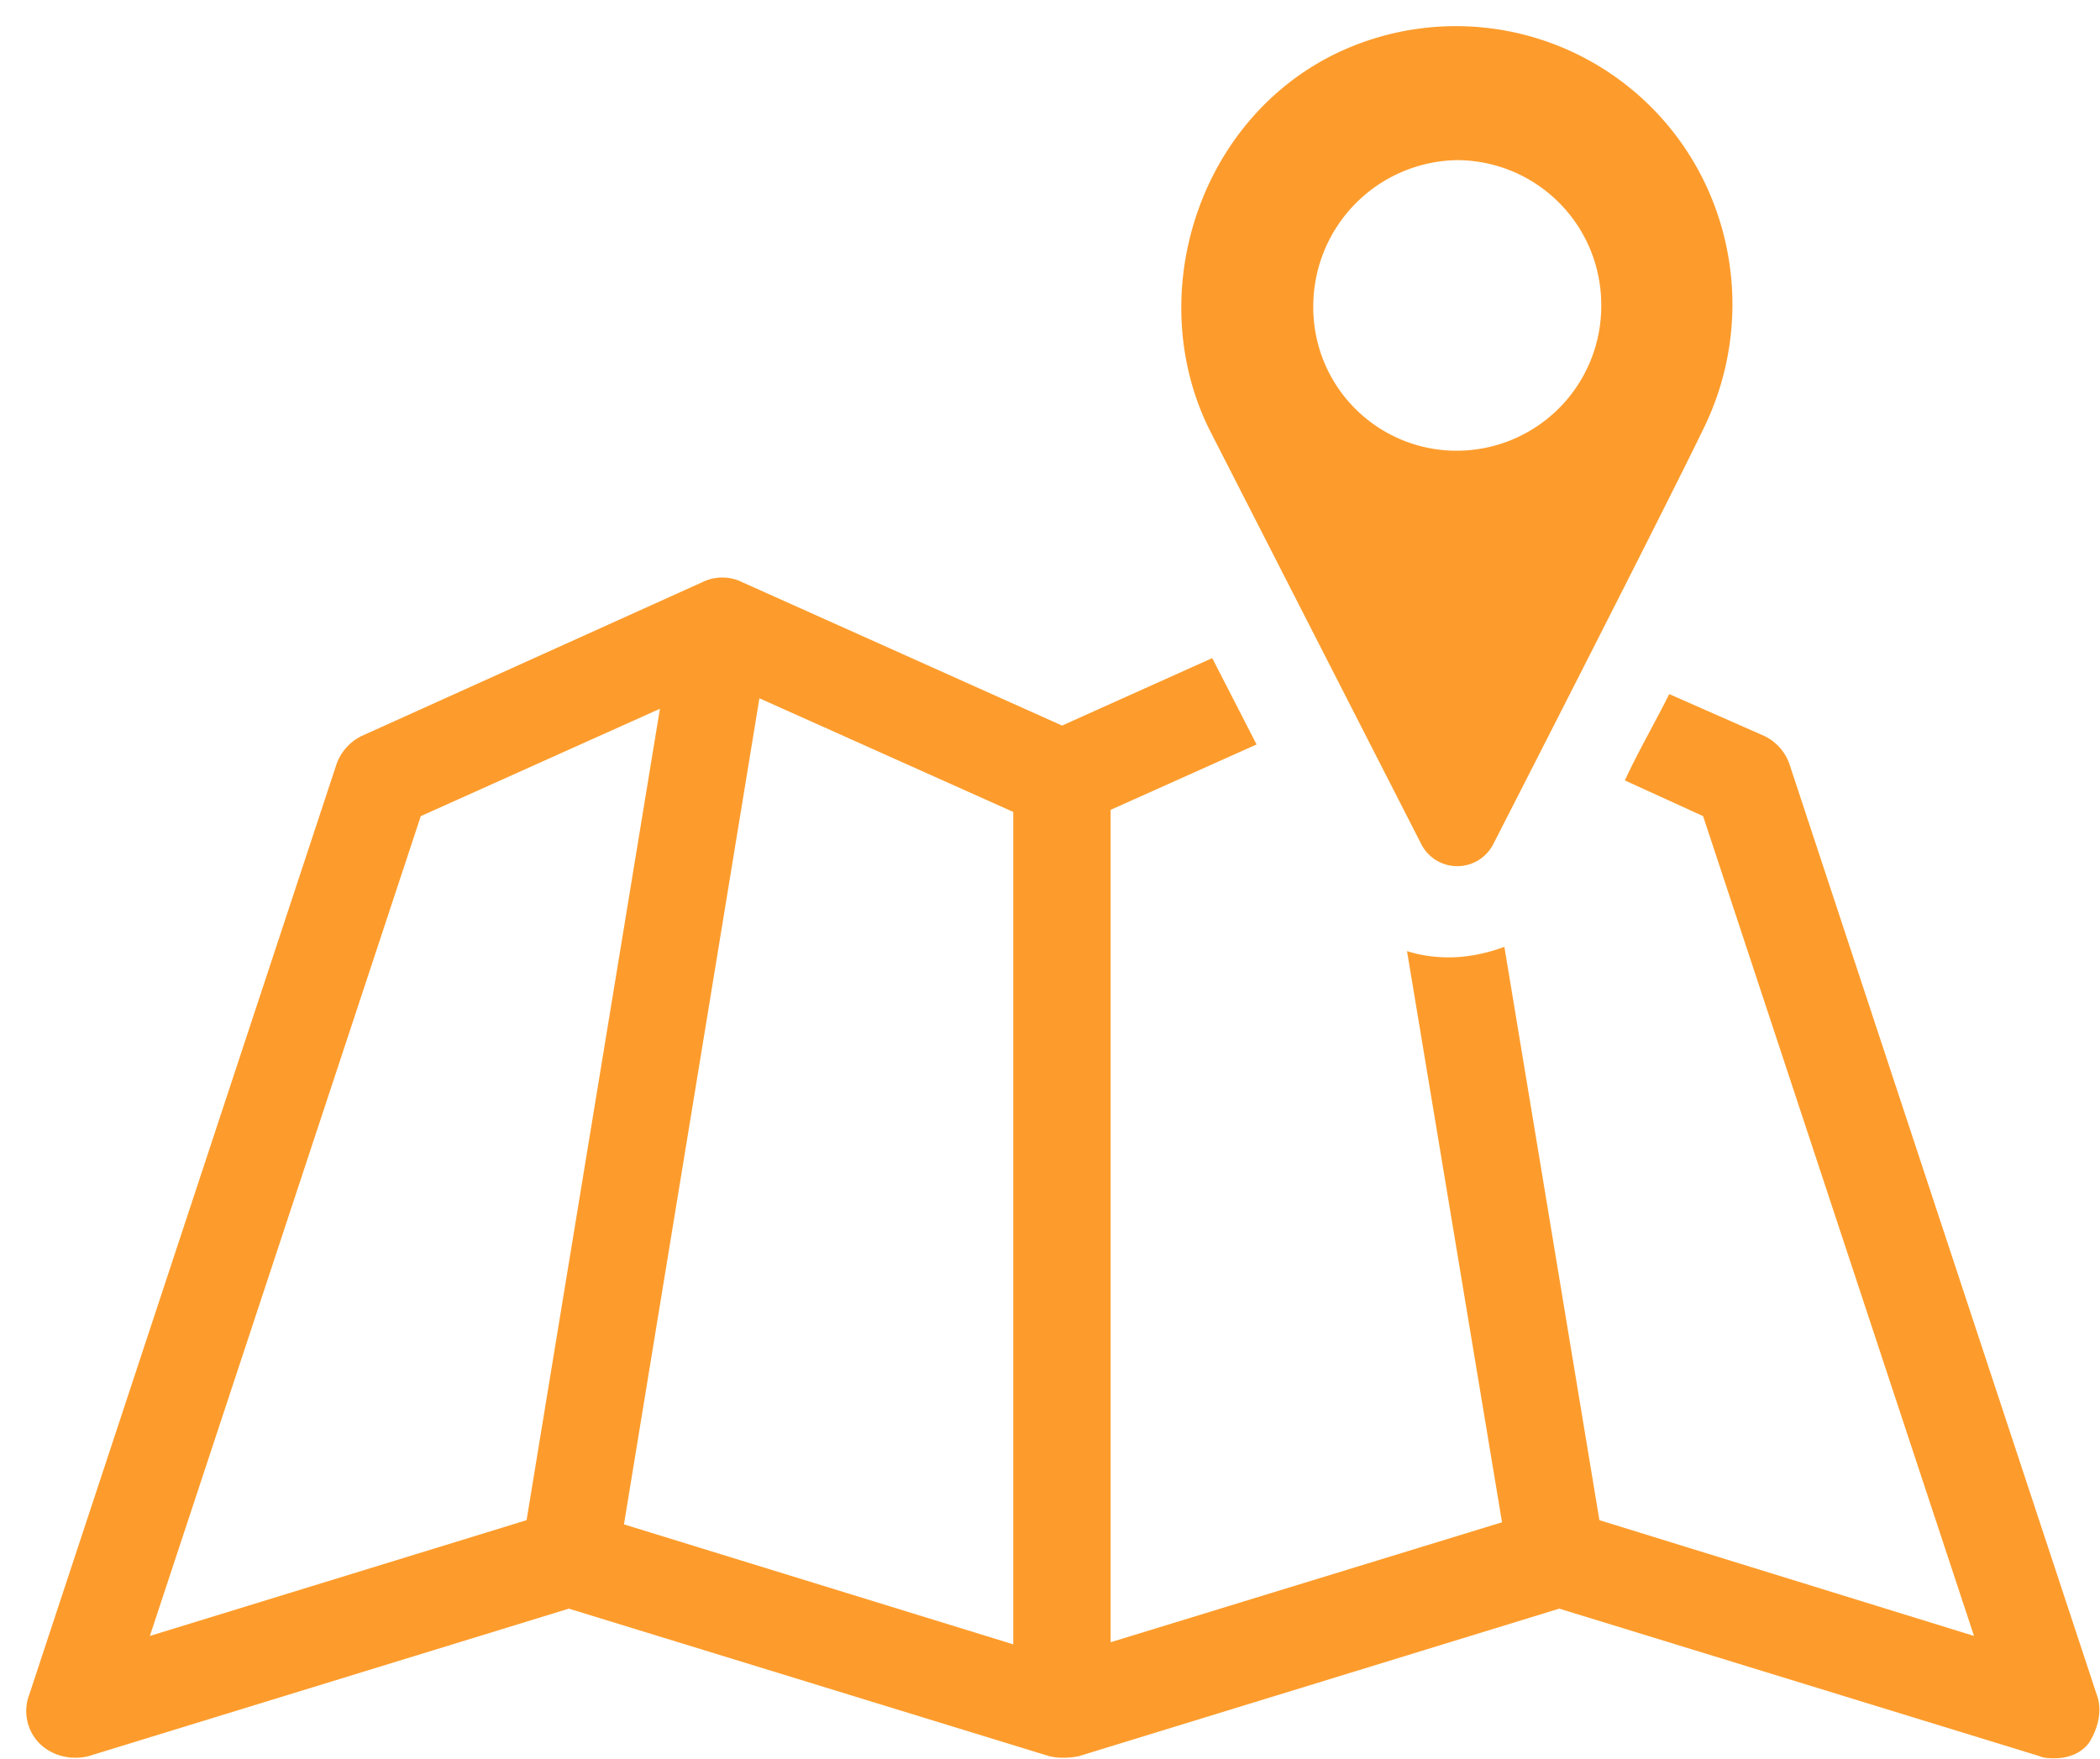
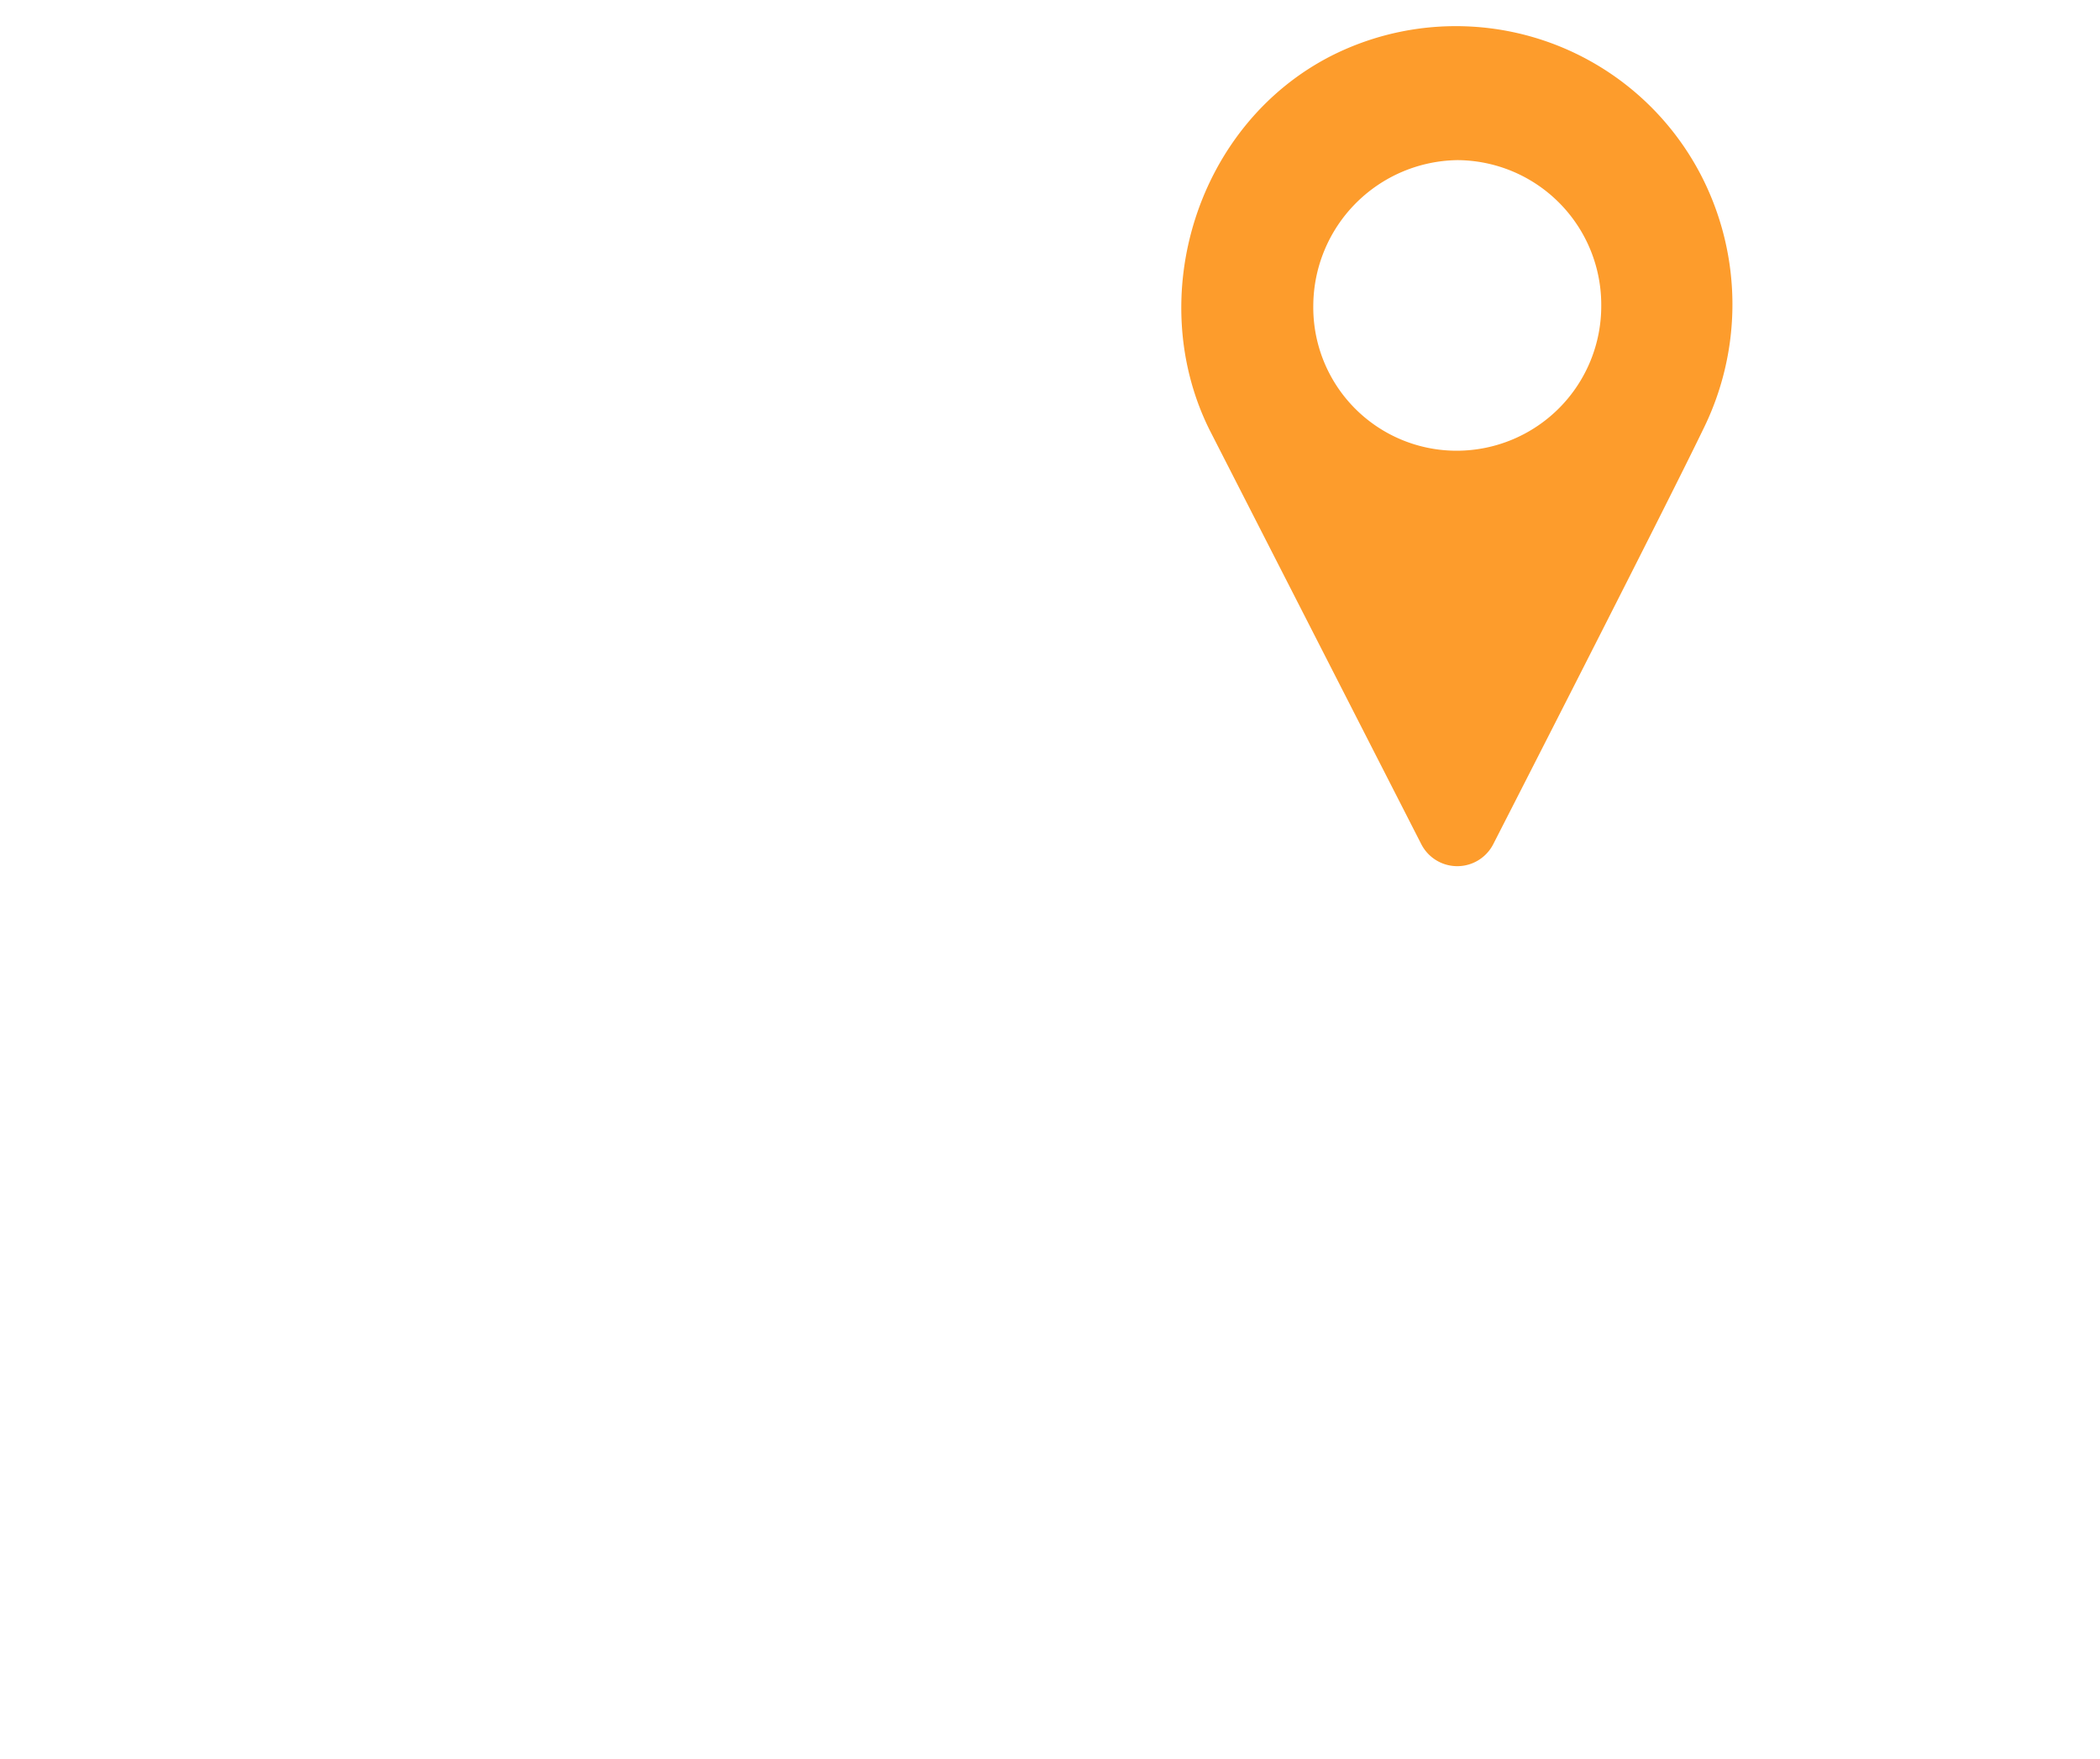
<svg xmlns="http://www.w3.org/2000/svg" width="80" height="67" viewBox="0 0 80 67">
-   <path fill="#fd9c2c" d="M38.6 62.64l-14.83-4.57 5.16-31.47 9.67 4.33zm-18.54-4.73L5.71 62.32l10.32-31.23L25.14 27zm48.13-28.74a1.87 1.87 0 0 0-.97-1.13l-3.63-1.6c-.56 1.12-1.21 2.24-1.69 3.29l2.98 1.36L75.2 62.32l-14.27-4.41-3.62-21.84c-.65.24-1.38.4-2.1.4-.57 0-1.13-.08-1.61-.24l3.62 21.76-14.91 4.57V30.85l5.56-2.49-1.69-3.29-5.72 2.57-12.18-5.46a1.72 1.72 0 0 0-1.53 0l-12.98 5.86a1.9 1.9 0 0 0-.97 1.13L1.11 64.57c-.24.64-.08 1.37.4 1.85.49.48 1.21.64 1.86.48l18.3-5.62 18.3 5.62c.32.08.73.08 1.13 0l18.3-5.62 18.3 5.62c.16.08.41.08.57.08.48 0 .97-.16 1.29-.56.32-.48.56-1.21.32-1.85z" />
  <path fill="#fd9c2c" d="M61 11.64a5.51 5.51 0 0 1-5.48 5.53 5.46 5.46 0 0 1-5.49-5.53 5.57 5.57 0 0 1 5.49-5.54A5.51 5.51 0 0 1 61 11.64zm-4.11 20.51s6.54-12.78 7.99-15.79a10.72 10.72 0 0 0 0-9.53 10.52 10.52 0 0 0-14.13-4.72c-5.16 2.61-7.18 9.2-4.68 14.25l8.07 15.79a1.54 1.54 0 0 0 2.75 0z" />
</svg>